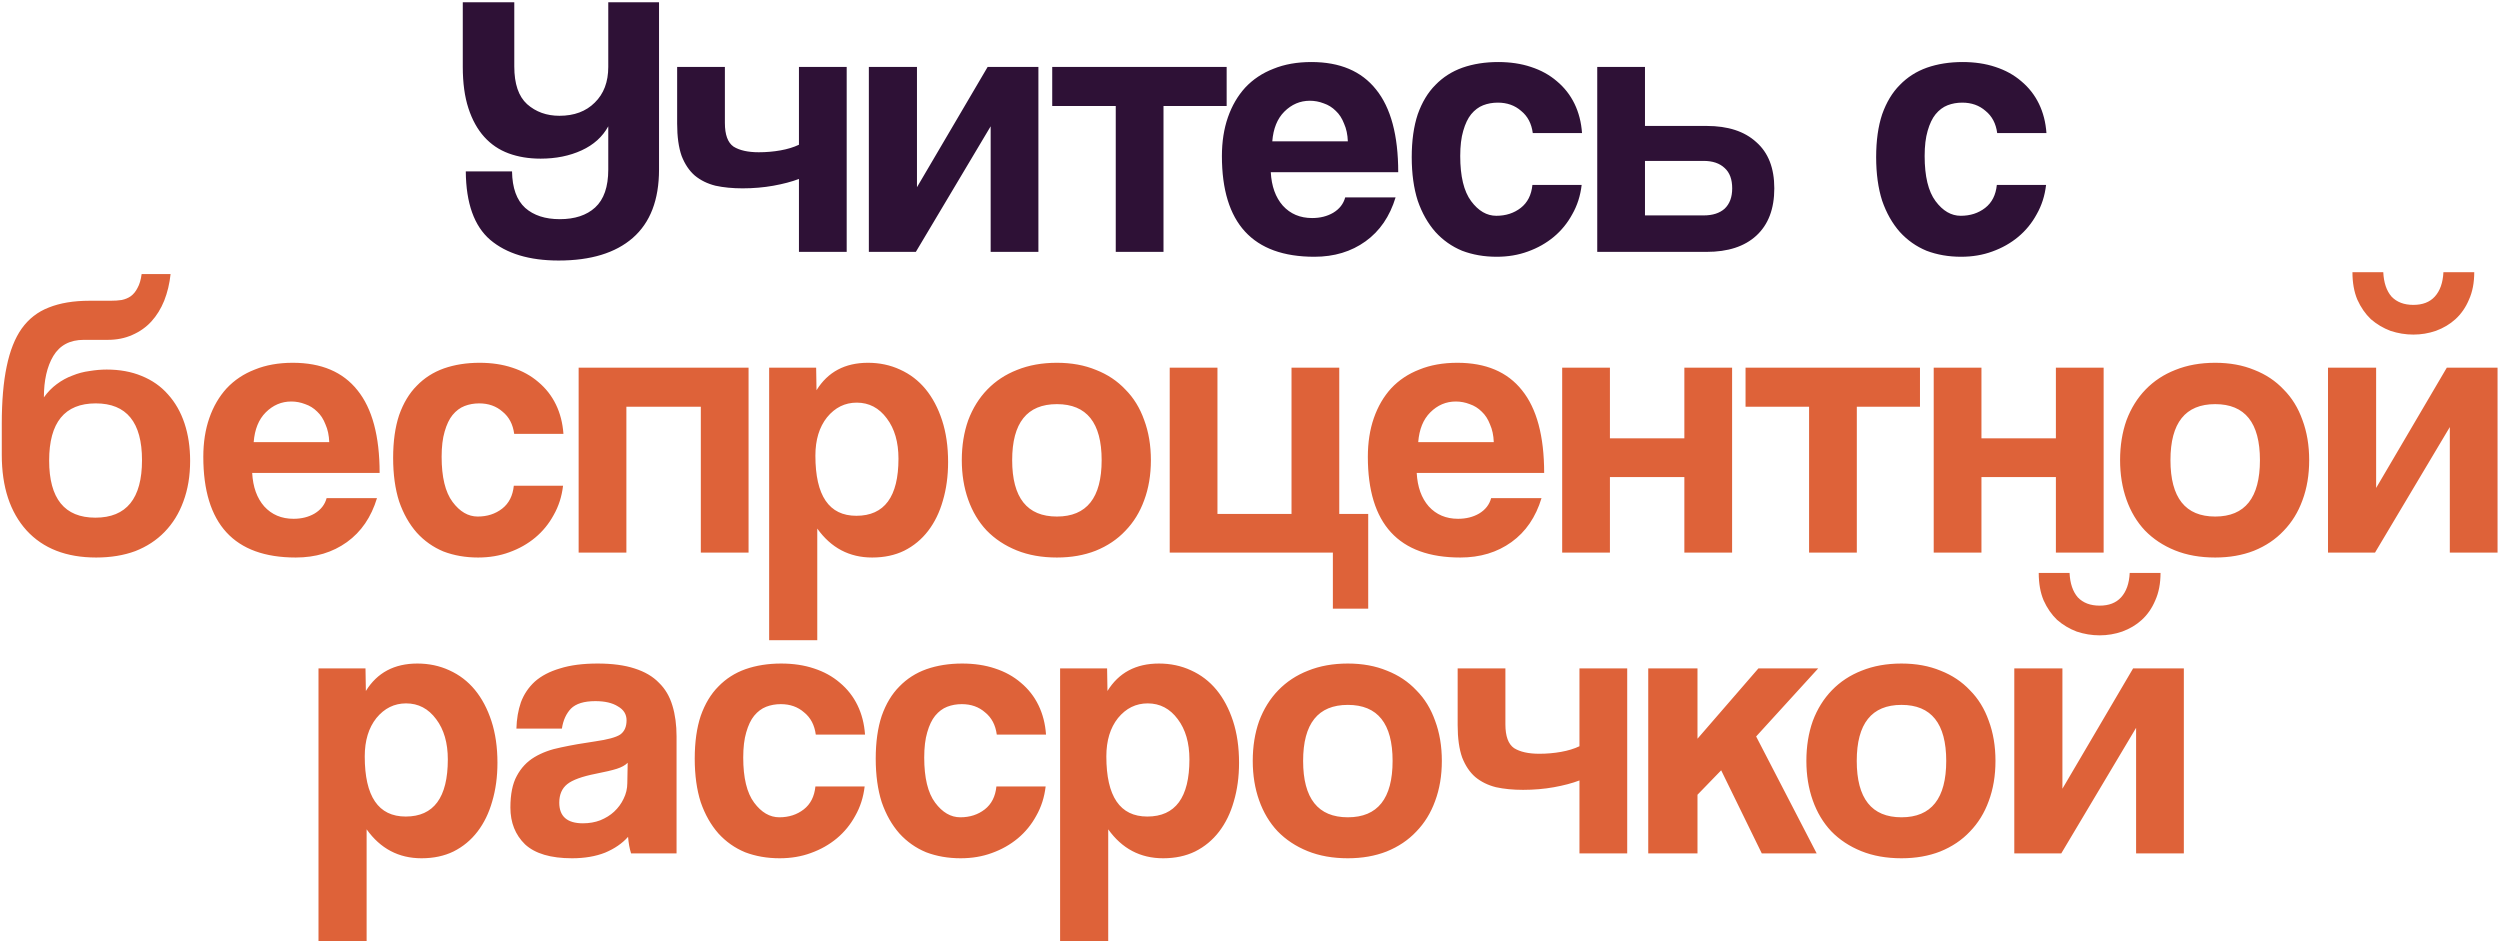
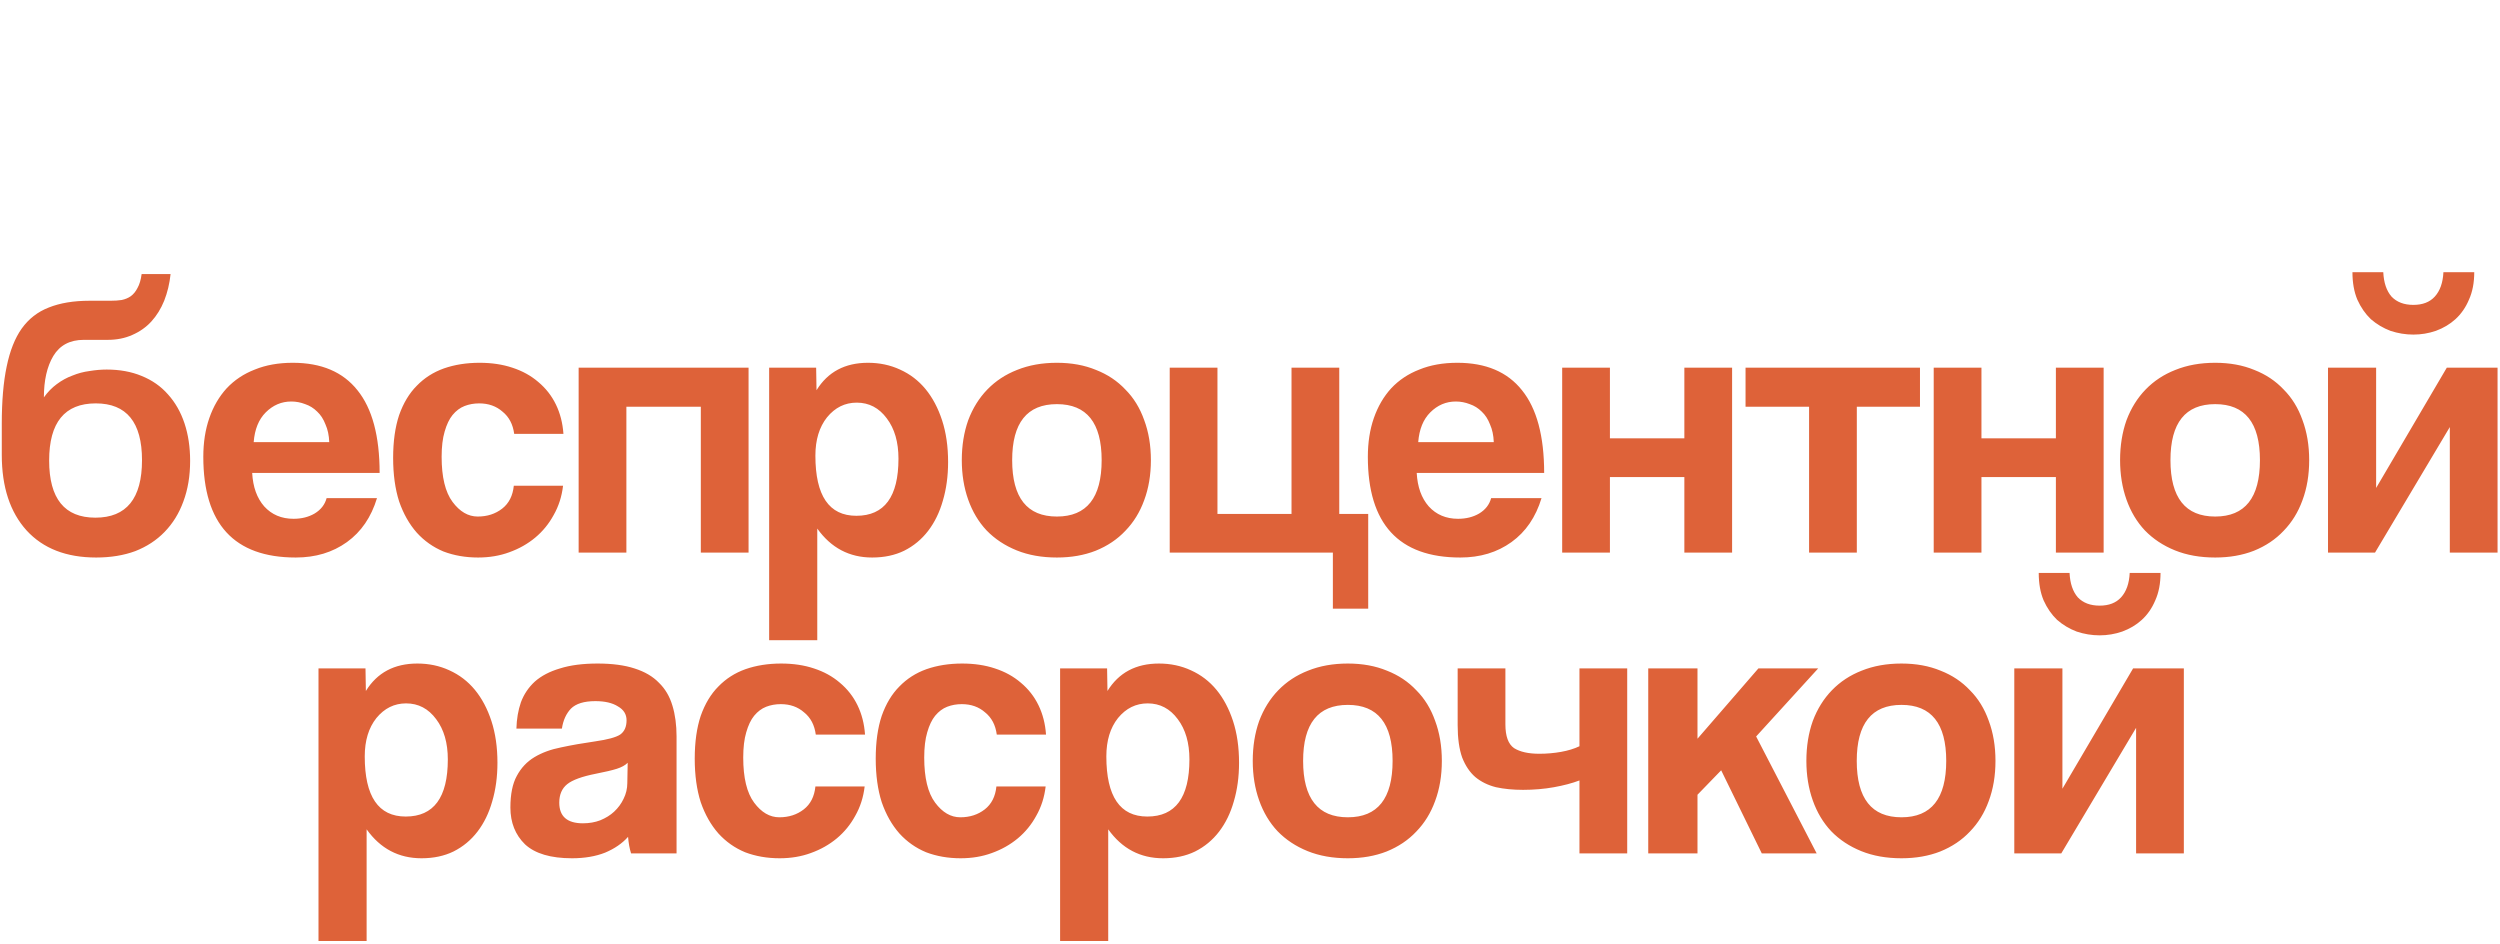
<svg xmlns="http://www.w3.org/2000/svg" width="665" height="251" viewBox="0 0 665 251" fill="none">
-   <path d="M175.3 45.1C175.3 53.167 172.967 59.233 168.3 63.3C163.7 67.3 157.133 69.3 148.6 69.3C140.8 69.3 134.733 67.467 130.4 63.8C126.133 60.133 123.967 54.067 123.9 45.6H136.2C136.267 50 137.433 53.233 139.7 55.3C141.967 57.3 145.033 58.3 148.9 58.3C152.9 58.3 156.033 57.267 158.3 55.2C160.633 53.067 161.8 49.7 161.8 45.1V33.6C160.267 36.4 157.9 38.533 154.7 40C151.5 41.467 147.867 42.2 143.8 42.2C140.667 42.2 137.833 41.733 135.3 40.8C132.767 39.867 130.6 38.4 128.8 36.4C127 34.4 125.6 31.867 124.6 28.8C123.6 25.733 123.1 22.067 123.1 17.8V0.6H136.8V17.7C136.8 22.3 137.933 25.633 140.2 27.7C142.533 29.767 145.4 30.8 148.8 30.8C152.733 30.8 155.867 29.633 158.2 27.3C160.6 24.967 161.8 21.8 161.8 17.8V0.6H175.3V45.1ZM212.52 67V47.6C210.586 48.333 208.32 48.933 205.72 49.4C203.12 49.867 200.386 50.1 197.52 50.1C194.853 50.1 192.453 49.867 190.32 49.4C188.186 48.867 186.353 47.967 184.82 46.7C183.353 45.433 182.186 43.7 181.32 41.5C180.52 39.233 180.12 36.367 180.12 32.9V17.8H192.82V32.7C192.82 35.833 193.586 37.933 195.12 39C196.72 40 198.953 40.5 201.82 40.5C203.82 40.5 205.753 40.333 207.62 40C209.486 39.667 211.12 39.167 212.52 38.5V17.8H225.22V67H212.52ZM231.115 67V17.8H243.915V49.8L262.715 17.8H276.215V67H263.515V33.6L243.615 67H231.115ZM296.791 67V28.2H279.891V17.8H326.291V28.2H309.491V67H296.791ZM358.527 37.6C358.461 35.8 358.127 34.233 357.527 32.9C356.994 31.5 356.261 30.367 355.327 29.5C354.394 28.567 353.327 27.9 352.127 27.5C350.927 27.033 349.694 26.8 348.427 26.8C345.827 26.8 343.561 27.767 341.627 29.7C339.761 31.567 338.694 34.2 338.427 37.6H358.527ZM338.027 45.8C338.227 49.533 339.294 52.5 341.227 54.7C343.227 56.9 345.827 58 349.027 58C351.161 58 353.027 57.533 354.627 56.6C356.294 55.6 357.361 54.233 357.827 52.5H371.227C369.694 57.567 367.027 61.467 363.227 64.2C359.427 66.933 354.894 68.3 349.627 68.3C333.227 68.3 325.027 59.367 325.027 41.5C325.027 37.7 325.561 34.267 326.627 31.2C327.694 28.133 329.227 25.5 331.227 23.3C333.294 21.1 335.794 19.433 338.727 18.3C341.661 17.1 345.027 16.5 348.827 16.5C356.427 16.5 362.161 18.933 366.027 23.8C369.961 28.667 371.927 36 371.927 45.8H338.027ZM420.72 49.2C420.387 52.067 419.554 54.667 418.22 57C416.954 59.333 415.32 61.333 413.32 63C411.32 64.667 409.02 65.967 406.42 66.9C403.887 67.833 401.12 68.3 398.12 68.3C394.787 68.3 391.72 67.767 388.92 66.7C386.187 65.567 383.82 63.9 381.82 61.7C379.82 59.433 378.254 56.667 377.12 53.4C376.054 50.067 375.52 46.2 375.52 41.8C375.52 37.4 376.054 33.6 377.12 30.4C378.254 27.2 379.82 24.6 381.82 22.6C383.82 20.533 386.22 19 389.02 18C391.887 17 395.054 16.5 398.52 16.5C401.72 16.5 404.62 16.933 407.22 17.8C409.887 18.667 412.187 19.933 414.12 21.6C416.12 23.267 417.687 25.267 418.82 27.6C419.954 29.933 420.62 32.533 420.82 35.4H407.72C407.387 32.867 406.354 30.9 404.62 29.5C402.954 28.033 400.887 27.3 398.42 27.3C397.02 27.3 395.72 27.533 394.52 28C393.32 28.467 392.254 29.267 391.32 30.4C390.454 31.467 389.754 32.933 389.22 34.8C388.687 36.6 388.42 38.833 388.42 41.5C388.42 46.9 389.387 50.9 391.32 53.5C393.254 56.1 395.487 57.4 398.02 57.4C400.554 57.4 402.72 56.7 404.52 55.3C406.32 53.9 407.354 51.867 407.62 49.2H420.72ZM437.565 17.8V33.5H453.965C459.632 33.5 464.032 34.933 467.165 37.8C470.365 40.6 471.965 44.7 471.965 50.1C471.965 55.567 470.365 59.767 467.165 62.7C464.032 65.567 459.632 67 453.965 67H424.865V17.8H437.565ZM437.565 42.8V57.3H453.165C455.565 57.3 457.432 56.7 458.765 55.5C460.098 54.233 460.765 52.433 460.765 50.1C460.765 47.7 460.098 45.9 458.765 44.7C457.432 43.433 455.565 42.8 453.165 42.8H437.565ZM544.255 49.2C543.922 52.067 543.089 54.667 541.755 57C540.489 59.333 538.855 61.333 536.855 63C534.855 64.667 532.555 65.967 529.955 66.9C527.422 67.833 524.655 68.3 521.655 68.3C518.322 68.3 515.255 67.767 512.455 66.7C509.722 65.567 507.355 63.9 505.355 61.7C503.355 59.433 501.789 56.667 500.655 53.4C499.589 50.067 499.055 46.2 499.055 41.8C499.055 37.4 499.589 33.6 500.655 30.4C501.789 27.2 503.355 24.6 505.355 22.6C507.355 20.533 509.755 19 512.555 18C515.422 17 518.589 16.5 522.055 16.5C525.255 16.5 528.155 16.933 530.755 17.8C533.422 18.667 535.722 19.933 537.655 21.6C539.655 23.267 541.222 25.267 542.355 27.6C543.489 29.933 544.155 32.533 544.355 35.4H531.255C530.922 32.867 529.889 30.9 528.155 29.5C526.489 28.033 524.422 27.3 521.955 27.3C520.555 27.3 519.255 27.533 518.055 28C516.855 28.467 515.789 29.267 514.855 30.4C513.989 31.467 513.289 32.933 512.755 34.8C512.222 36.6 511.955 38.833 511.955 41.5C511.955 46.9 512.922 50.9 514.855 53.5C516.789 56.1 519.022 57.4 521.555 57.4C524.089 57.4 526.255 56.7 528.055 55.3C529.855 53.9 530.889 51.867 531.155 49.2H544.255Z" fill="#2E1136" />
  <path d="M25.574 148.3C17.64 148.3 11.474 145.9 7.074 141.1C2.674 136.233 0.474 129.533 0.474 121V112.7C0.474 106.7 0.907 101.633 1.774 97.5C2.64 93.3 3.974 89.933 5.774 87.4C7.641 84.8 10.04 82.933 12.974 81.8C15.974 80.6 19.574 80 23.774 80H29.374C30.507 80 31.507 79.933 32.374 79.8C33.307 79.6 34.107 79.267 34.774 78.8C35.507 78.267 36.107 77.533 36.574 76.6C37.107 75.667 37.474 74.433 37.674 72.9H45.374C45.107 75.433 44.541 77.8 43.674 80C42.807 82.133 41.674 83.967 40.274 85.5C38.874 87.033 37.174 88.233 35.174 89.1C33.24 89.967 31.074 90.4 28.674 90.4H22.274C18.607 90.4 15.907 91.833 14.174 94.7C12.507 97.5 11.674 101.167 11.674 105.7C12.674 104.3 13.807 103.133 15.074 102.2C16.407 101.2 17.807 100.433 19.274 99.9C20.741 99.3 22.241 98.9 23.774 98.7C25.374 98.433 26.907 98.3 28.374 98.3C31.84 98.3 34.941 98.867 37.674 100C40.474 101.133 42.807 102.767 44.674 104.9C46.607 107.033 48.074 109.6 49.074 112.6C50.074 115.6 50.574 118.933 50.574 122.6C50.574 126.6 49.974 130.2 48.774 133.4C47.641 136.533 45.974 139.233 43.774 141.5C41.641 143.7 39.041 145.4 35.974 146.6C32.907 147.733 29.441 148.3 25.574 148.3ZM25.374 137.7C33.641 137.7 37.774 132.6 37.774 122.4C37.774 112.333 33.674 107.3 25.474 107.3C17.207 107.3 13.074 112.367 13.074 122.5C13.074 132.633 17.174 137.7 25.374 137.7ZM87.58 117.6C87.513 115.8 87.18 114.233 86.58 112.9C86.047 111.5 85.313 110.367 84.38 109.5C83.447 108.567 82.38 107.9 81.18 107.5C79.98 107.033 78.747 106.8 77.48 106.8C74.88 106.8 72.613 107.767 70.68 109.7C68.813 111.567 67.747 114.2 67.48 117.6H87.58ZM67.08 125.8C67.28 129.533 68.347 132.5 70.28 134.7C72.28 136.9 74.88 138 78.08 138C80.213 138 82.08 137.533 83.68 136.6C85.347 135.6 86.413 134.233 86.88 132.5H100.28C98.747 137.567 96.08 141.467 92.28 144.2C88.48 146.933 83.947 148.3 78.68 148.3C62.28 148.3 54.08 139.367 54.08 121.5C54.08 117.7 54.613 114.267 55.68 111.2C56.747 108.133 58.28 105.5 60.28 103.3C62.347 101.1 64.847 99.433 67.78 98.3C70.713 97.1 74.08 96.5 77.88 96.5C85.48 96.5 91.213 98.933 95.08 103.8C99.013 108.667 100.98 116 100.98 125.8H67.08ZM149.773 129.2C149.44 132.067 148.606 134.667 147.273 137C146.006 139.333 144.373 141.333 142.373 143C140.373 144.667 138.073 145.967 135.473 146.9C132.94 147.833 130.173 148.3 127.173 148.3C123.84 148.3 120.773 147.767 117.973 146.7C115.24 145.567 112.873 143.9 110.873 141.7C108.873 139.433 107.306 136.667 106.173 133.4C105.106 130.067 104.573 126.2 104.573 121.8C104.573 117.4 105.106 113.6 106.173 110.4C107.306 107.2 108.873 104.6 110.873 102.6C112.873 100.533 115.273 99 118.073 98C120.94 97 124.106 96.5 127.573 96.5C130.773 96.5 133.673 96.933 136.273 97.8C138.94 98.667 141.24 99.933 143.173 101.6C145.173 103.267 146.74 105.267 147.873 107.6C149.006 109.933 149.673 112.533 149.873 115.4H136.773C136.44 112.867 135.406 110.9 133.673 109.5C132.006 108.033 129.94 107.3 127.473 107.3C126.073 107.3 124.773 107.533 123.573 108C122.373 108.467 121.306 109.267 120.373 110.4C119.506 111.467 118.806 112.933 118.273 114.8C117.74 116.6 117.473 118.833 117.473 121.5C117.473 126.9 118.44 130.9 120.373 133.5C122.306 136.1 124.54 137.4 127.073 137.4C129.606 137.4 131.773 136.7 133.573 135.3C135.373 133.9 136.406 131.867 136.673 129.2H149.773ZM153.918 147V97.8H199.118V147H186.418V108.2H166.618V147H153.918ZM227.794 137.2C235.261 137.2 238.994 132.133 238.994 122C238.994 117.6 237.961 114.033 235.894 111.3C233.827 108.5 231.161 107.1 227.894 107.1C224.761 107.1 222.127 108.4 219.994 111C217.927 113.6 216.894 117 216.894 121.2C216.894 131.867 220.527 137.2 227.794 137.2ZM204.594 170.3V97.8H217.094L217.194 103.8C220.194 98.933 224.761 96.5 230.894 96.5C233.961 96.5 236.794 97.1 239.394 98.3C242.061 99.5 244.327 101.233 246.194 103.5C248.061 105.767 249.527 108.533 250.594 111.8C251.661 115.067 252.194 118.767 252.194 122.9C252.194 126.633 251.727 130.067 250.794 133.2C249.927 136.267 248.627 138.933 246.894 141.2C245.161 143.467 243.027 145.233 240.494 146.5C238.027 147.7 235.194 148.3 231.994 148.3C225.927 148.3 221.061 145.733 217.394 140.6V170.3H204.594ZM281.138 137.4C289.071 137.4 293.038 132.4 293.038 122.4C293.038 112.467 289.071 107.5 281.138 107.5C273.205 107.5 269.238 112.467 269.238 122.4C269.238 132.4 273.205 137.4 281.138 137.4ZM281.138 148.3C277.138 148.3 273.571 147.667 270.438 146.4C267.305 145.133 264.638 143.367 262.438 141.1C260.305 138.833 258.671 136.1 257.538 132.9C256.405 129.7 255.838 126.2 255.838 122.4C255.838 118.533 256.405 115 257.538 111.8C258.738 108.6 260.438 105.867 262.638 103.6C264.838 101.333 267.471 99.6 270.538 98.4C273.671 97.133 277.205 96.5 281.138 96.5C285.005 96.5 288.471 97.133 291.538 98.4C294.605 99.6 297.205 101.333 299.338 103.6C301.538 105.8 303.205 108.5 304.338 111.7C305.538 114.9 306.138 118.467 306.138 122.4C306.138 126.333 305.538 129.9 304.338 133.1C303.205 136.233 301.538 138.933 299.338 141.2C297.205 143.467 294.571 145.233 291.438 146.5C288.371 147.7 284.938 148.3 281.138 148.3ZM311.144 97.8H323.844V136.7H343.544V97.8H356.244V136.7H363.944V161.9H354.544V147H311.144V97.8ZM397.346 117.6C397.279 115.8 396.946 114.233 396.346 112.9C395.812 111.5 395.079 110.367 394.146 109.5C393.212 108.567 392.146 107.9 390.946 107.5C389.746 107.033 388.512 106.8 387.246 106.8C384.646 106.8 382.379 107.767 380.446 109.7C378.579 111.567 377.512 114.2 377.246 117.6H397.346ZM376.846 125.8C377.046 129.533 378.112 132.5 380.046 134.7C382.046 136.9 384.646 138 387.846 138C389.979 138 391.846 137.533 393.446 136.6C395.112 135.6 396.179 134.233 396.646 132.5H410.046C408.512 137.567 405.846 141.467 402.046 144.2C398.246 146.933 393.712 148.3 388.446 148.3C372.046 148.3 363.846 139.367 363.846 121.5C363.846 117.7 364.379 114.267 365.446 111.2C366.512 108.133 368.046 105.5 370.046 103.3C372.112 101.1 374.612 99.433 377.546 98.3C380.479 97.1 383.846 96.5 387.646 96.5C395.246 96.5 400.979 98.933 404.846 103.8C408.779 108.667 410.746 116 410.746 125.8H376.846ZM415.539 147V97.8H428.239V116.6H448.039V97.8H460.739V147H448.039V126.9H428.239V147H415.539ZM481.215 147V108.2H464.315V97.8H510.715V108.2H493.915V147H481.215ZM514.367 147V97.8H527.067V116.6H546.867V97.8H559.567V147H546.867V126.9H527.067V147H514.367ZM589.243 137.4C597.177 137.4 601.143 132.4 601.143 122.4C601.143 112.467 597.177 107.5 589.243 107.5C581.31 107.5 577.343 112.467 577.343 122.4C577.343 132.4 581.31 137.4 589.243 137.4ZM589.243 148.3C585.243 148.3 581.677 147.667 578.543 146.4C575.41 145.133 572.743 143.367 570.543 141.1C568.41 138.833 566.777 136.1 565.643 132.9C564.51 129.7 563.943 126.2 563.943 122.4C563.943 118.533 564.51 115 565.643 111.8C566.843 108.6 568.543 105.867 570.743 103.6C572.943 101.333 575.577 99.6 578.643 98.4C581.777 97.133 585.31 96.5 589.243 96.5C593.11 96.5 596.577 97.133 599.643 98.4C602.71 99.6 605.31 101.333 607.443 103.6C609.643 105.8 611.31 108.5 612.443 111.7C613.643 114.9 614.243 118.467 614.243 122.4C614.243 126.333 613.643 129.9 612.443 133.1C611.31 136.233 609.643 138.933 607.443 141.2C605.31 143.467 602.677 145.233 599.543 146.5C596.477 147.7 593.043 148.3 589.243 148.3ZM658.15 72.4C658.15 75.2 657.683 77.633 656.75 79.7C655.883 81.767 654.683 83.5 653.15 84.9C651.683 86.233 649.95 87.267 647.95 88C646.016 88.667 644.016 89 641.95 89C639.883 89 637.85 88.667 635.85 88C633.916 87.267 632.183 86.233 630.65 84.9C629.183 83.5 627.983 81.767 627.05 79.7C626.183 77.633 625.75 75.2 625.75 72.4H633.95C634.083 75.2 634.816 77.367 636.15 78.9C637.55 80.367 639.483 81.1 641.95 81.1C644.416 81.1 646.316 80.367 647.65 78.9C649.05 77.367 649.816 75.2 649.95 72.4H658.15ZM619.25 147V97.8H632.05V129.8L650.85 97.8H664.35V147H651.65V113.6L631.75 147H619.25ZM107.921 217.2C115.388 217.2 119.121 212.133 119.121 202C119.121 197.6 118.088 194.033 116.021 191.3C113.954 188.5 111.288 187.1 108.021 187.1C104.888 187.1 102.254 188.4 100.121 191C98.054 193.6 97.021 197 97.021 201.2C97.021 211.867 100.654 217.2 107.921 217.2ZM84.721 250.3V177.8H97.221L97.321 183.8C100.321 178.933 104.888 176.5 111.021 176.5C114.088 176.5 116.921 177.1 119.521 178.3C122.188 179.5 124.454 181.233 126.321 183.5C128.188 185.767 129.654 188.533 130.721 191.8C131.788 195.067 132.321 198.767 132.321 202.9C132.321 206.633 131.854 210.067 130.921 213.2C130.054 216.267 128.754 218.933 127.021 221.2C125.288 223.467 123.154 225.233 120.621 226.5C118.154 227.7 115.321 228.3 112.121 228.3C106.054 228.3 101.188 225.733 97.521 220.6V250.3H84.721ZM166.965 202.9C166.298 203.567 165.332 204.1 164.065 204.5C162.798 204.9 160.965 205.333 158.565 205.8C154.832 206.533 152.265 207.467 150.865 208.6C149.465 209.733 148.765 211.367 148.765 213.5C148.765 217.167 150.865 219 155.065 219C156.732 219 158.265 218.733 159.665 218.2C161.132 217.6 162.365 216.833 163.365 215.9C164.432 214.9 165.265 213.767 165.865 212.5C166.532 211.167 166.865 209.767 166.865 208.3L166.965 202.9ZM167.865 227C167.465 225.733 167.198 224.267 167.065 222.6C165.532 224.333 163.498 225.733 160.965 226.8C158.432 227.8 155.498 228.3 152.165 228.3C146.498 228.3 142.332 227.067 139.665 224.6C137.065 222.067 135.765 218.8 135.765 214.8C135.765 211.267 136.332 208.467 137.465 206.4C138.598 204.267 140.165 202.6 142.165 201.4C144.165 200.2 146.532 199.333 149.265 198.8C152.065 198.2 155.098 197.667 158.365 197.2C161.632 196.733 163.832 196.133 164.965 195.4C166.098 194.6 166.665 193.333 166.665 191.6C166.665 190 165.898 188.767 164.365 187.9C162.898 186.967 160.898 186.5 158.365 186.5C155.365 186.5 153.198 187.167 151.865 188.5C150.598 189.833 149.798 191.6 149.465 193.8H137.365C137.432 191.267 137.832 188.933 138.565 186.8C139.365 184.667 140.598 182.833 142.265 181.3C143.998 179.767 146.232 178.6 148.965 177.8C151.698 176.933 155.032 176.5 158.965 176.5C162.832 176.5 166.098 176.933 168.765 177.8C171.498 178.667 173.665 179.933 175.265 181.6C176.932 183.2 178.132 185.233 178.865 187.7C179.598 190.1 179.965 192.833 179.965 195.9V227H167.865ZM229.998 209.2C229.664 212.067 228.831 214.667 227.498 217C226.231 219.333 224.598 221.333 222.598 223C220.598 224.667 218.298 225.967 215.698 226.9C213.164 227.833 210.398 228.3 207.398 228.3C204.064 228.3 200.998 227.767 198.198 226.7C195.464 225.567 193.098 223.9 191.098 221.7C189.098 219.433 187.531 216.667 186.398 213.4C185.331 210.067 184.798 206.2 184.798 201.8C184.798 197.4 185.331 193.6 186.398 190.4C187.531 187.2 189.098 184.6 191.098 182.6C193.098 180.533 195.498 179 198.298 178C201.164 177 204.331 176.5 207.798 176.5C210.998 176.5 213.898 176.933 216.498 177.8C219.164 178.667 221.464 179.933 223.398 181.6C225.398 183.267 226.964 185.267 228.098 187.6C229.231 189.933 229.898 192.533 230.098 195.4H216.998C216.664 192.867 215.631 190.9 213.898 189.5C212.231 188.033 210.164 187.3 207.698 187.3C206.298 187.3 204.998 187.533 203.798 188C202.598 188.467 201.531 189.267 200.598 190.4C199.731 191.467 199.031 192.933 198.498 194.8C197.964 196.6 197.698 198.833 197.698 201.5C197.698 206.9 198.664 210.9 200.598 213.5C202.531 216.1 204.764 217.4 207.298 217.4C209.831 217.4 211.998 216.7 213.798 215.3C215.598 213.9 216.631 211.867 216.898 209.2H229.998ZM278.142 209.2C277.809 212.067 276.976 214.667 275.642 217C274.376 219.333 272.742 221.333 270.742 223C268.742 224.667 266.442 225.967 263.842 226.9C261.309 227.833 258.542 228.3 255.542 228.3C252.209 228.3 249.142 227.767 246.342 226.7C243.609 225.567 241.242 223.9 239.242 221.7C237.242 219.433 235.676 216.667 234.542 213.4C233.476 210.067 232.942 206.2 232.942 201.8C232.942 197.4 233.476 193.6 234.542 190.4C235.676 187.2 237.242 184.6 239.242 182.6C241.242 180.533 243.642 179 246.442 178C249.309 177 252.476 176.5 255.942 176.5C259.142 176.5 262.042 176.933 264.642 177.8C267.309 178.667 269.609 179.933 271.542 181.6C273.542 183.267 275.109 185.267 276.242 187.6C277.376 189.933 278.042 192.533 278.242 195.4H265.142C264.809 192.867 263.776 190.9 262.042 189.5C260.376 188.033 258.309 187.3 255.842 187.3C254.442 187.3 253.142 187.533 251.942 188C250.742 188.467 249.676 189.267 248.742 190.4C247.876 191.467 247.176 192.933 246.642 194.8C246.109 196.6 245.842 198.833 245.842 201.5C245.842 206.9 246.809 210.9 248.742 213.5C250.676 216.1 252.909 217.4 255.442 217.4C257.976 217.4 260.142 216.7 261.942 215.3C263.742 213.9 264.776 211.867 265.042 209.2H278.142ZM305.187 217.2C312.653 217.2 316.387 212.133 316.387 202C316.387 197.6 315.353 194.033 313.287 191.3C311.22 188.5 308.553 187.1 305.287 187.1C302.153 187.1 299.52 188.4 297.387 191C295.32 193.6 294.287 197 294.287 201.2C294.287 211.867 297.92 217.2 305.187 217.2ZM281.987 250.3V177.8H294.487L294.587 183.8C297.587 178.933 302.153 176.5 308.287 176.5C311.353 176.5 314.187 177.1 316.787 178.3C319.453 179.5 321.72 181.233 323.587 183.5C325.453 185.767 326.92 188.533 327.987 191.8C329.053 195.067 329.587 198.767 329.587 202.9C329.587 206.633 329.12 210.067 328.187 213.2C327.32 216.267 326.02 218.933 324.287 221.2C322.553 223.467 320.42 225.233 317.887 226.5C315.42 227.7 312.587 228.3 309.387 228.3C303.32 228.3 298.453 225.733 294.787 220.6V250.3H281.987ZM358.53 217.4C366.464 217.4 370.43 212.4 370.43 202.4C370.43 192.467 366.464 187.5 358.53 187.5C350.597 187.5 346.63 192.467 346.63 202.4C346.63 212.4 350.597 217.4 358.53 217.4ZM358.53 228.3C354.53 228.3 350.964 227.667 347.83 226.4C344.697 225.133 342.03 223.367 339.83 221.1C337.697 218.833 336.064 216.1 334.93 212.9C333.797 209.7 333.23 206.2 333.23 202.4C333.23 198.533 333.797 195 334.93 191.8C336.13 188.6 337.83 185.867 340.03 183.6C342.23 181.333 344.864 179.6 347.93 178.4C351.064 177.133 354.597 176.5 358.53 176.5C362.397 176.5 365.864 177.133 368.93 178.4C371.997 179.6 374.597 181.333 376.73 183.6C378.93 185.8 380.597 188.5 381.73 191.7C382.93 194.9 383.53 198.467 383.53 202.4C383.53 206.333 382.93 209.9 381.73 213.1C380.597 216.233 378.93 218.933 376.73 221.2C374.597 223.467 371.964 225.233 368.83 226.5C365.764 227.7 362.33 228.3 358.53 228.3ZM420.137 227V207.6C418.203 208.333 415.937 208.933 413.337 209.4C410.737 209.867 408.003 210.1 405.137 210.1C402.47 210.1 400.07 209.867 397.937 209.4C395.803 208.867 393.97 207.967 392.437 206.7C390.97 205.433 389.803 203.7 388.937 201.5C388.137 199.233 387.737 196.367 387.737 192.9V177.8H400.437V192.7C400.437 195.833 401.203 197.933 402.737 199C404.337 200 406.57 200.5 409.437 200.5C411.437 200.5 413.37 200.333 415.237 200C417.103 199.667 418.737 199.167 420.137 198.5V177.8H432.837V227H420.137ZM468.632 227L457.832 204.9L451.532 211.4V227H438.432V177.8H451.532V196.5L467.732 177.8H483.632L467.132 195.9L483.232 227H468.632ZM505.796 217.4C513.729 217.4 517.696 212.4 517.696 202.4C517.696 192.467 513.729 187.5 505.796 187.5C497.863 187.5 493.896 192.467 493.896 202.4C493.896 212.4 497.863 217.4 505.796 217.4ZM505.796 228.3C501.796 228.3 498.229 227.667 495.096 226.4C491.963 225.133 489.296 223.367 487.096 221.1C484.963 218.833 483.329 216.1 482.196 212.9C481.063 209.7 480.496 206.2 480.496 202.4C480.496 198.533 481.063 195 482.196 191.8C483.396 188.6 485.096 185.867 487.296 183.6C489.496 181.333 492.129 179.6 495.196 178.4C498.329 177.133 501.863 176.5 505.796 176.5C509.663 176.5 513.129 177.133 516.196 178.4C519.263 179.6 521.863 181.333 523.996 183.6C526.196 185.8 527.863 188.5 528.996 191.7C530.196 194.9 530.796 198.467 530.796 202.4C530.796 206.333 530.196 209.9 528.996 213.1C527.863 216.233 526.196 218.933 523.996 221.2C521.863 223.467 519.229 225.233 516.096 226.5C513.029 227.7 509.596 228.3 505.796 228.3ZM574.702 152.4C574.702 155.2 574.236 157.633 573.302 159.7C572.436 161.767 571.236 163.5 569.702 164.9C568.236 166.233 566.502 167.267 564.502 168C562.569 168.667 560.569 169 558.502 169C556.436 169 554.402 168.667 552.402 168C550.469 167.267 548.736 166.233 547.202 164.9C545.736 163.5 544.536 161.767 543.602 159.7C542.736 157.633 542.302 155.2 542.302 152.4H550.502C550.636 155.2 551.369 157.367 552.702 158.9C554.102 160.367 556.036 161.1 558.502 161.1C560.969 161.1 562.869 160.367 564.202 158.9C565.602 157.367 566.369 155.2 566.502 152.4H574.702ZM535.802 227V177.8H548.602V209.8L567.402 177.8H580.902V227H568.202V193.6L548.302 227H535.802Z" fill="#DE6239" />
</svg>